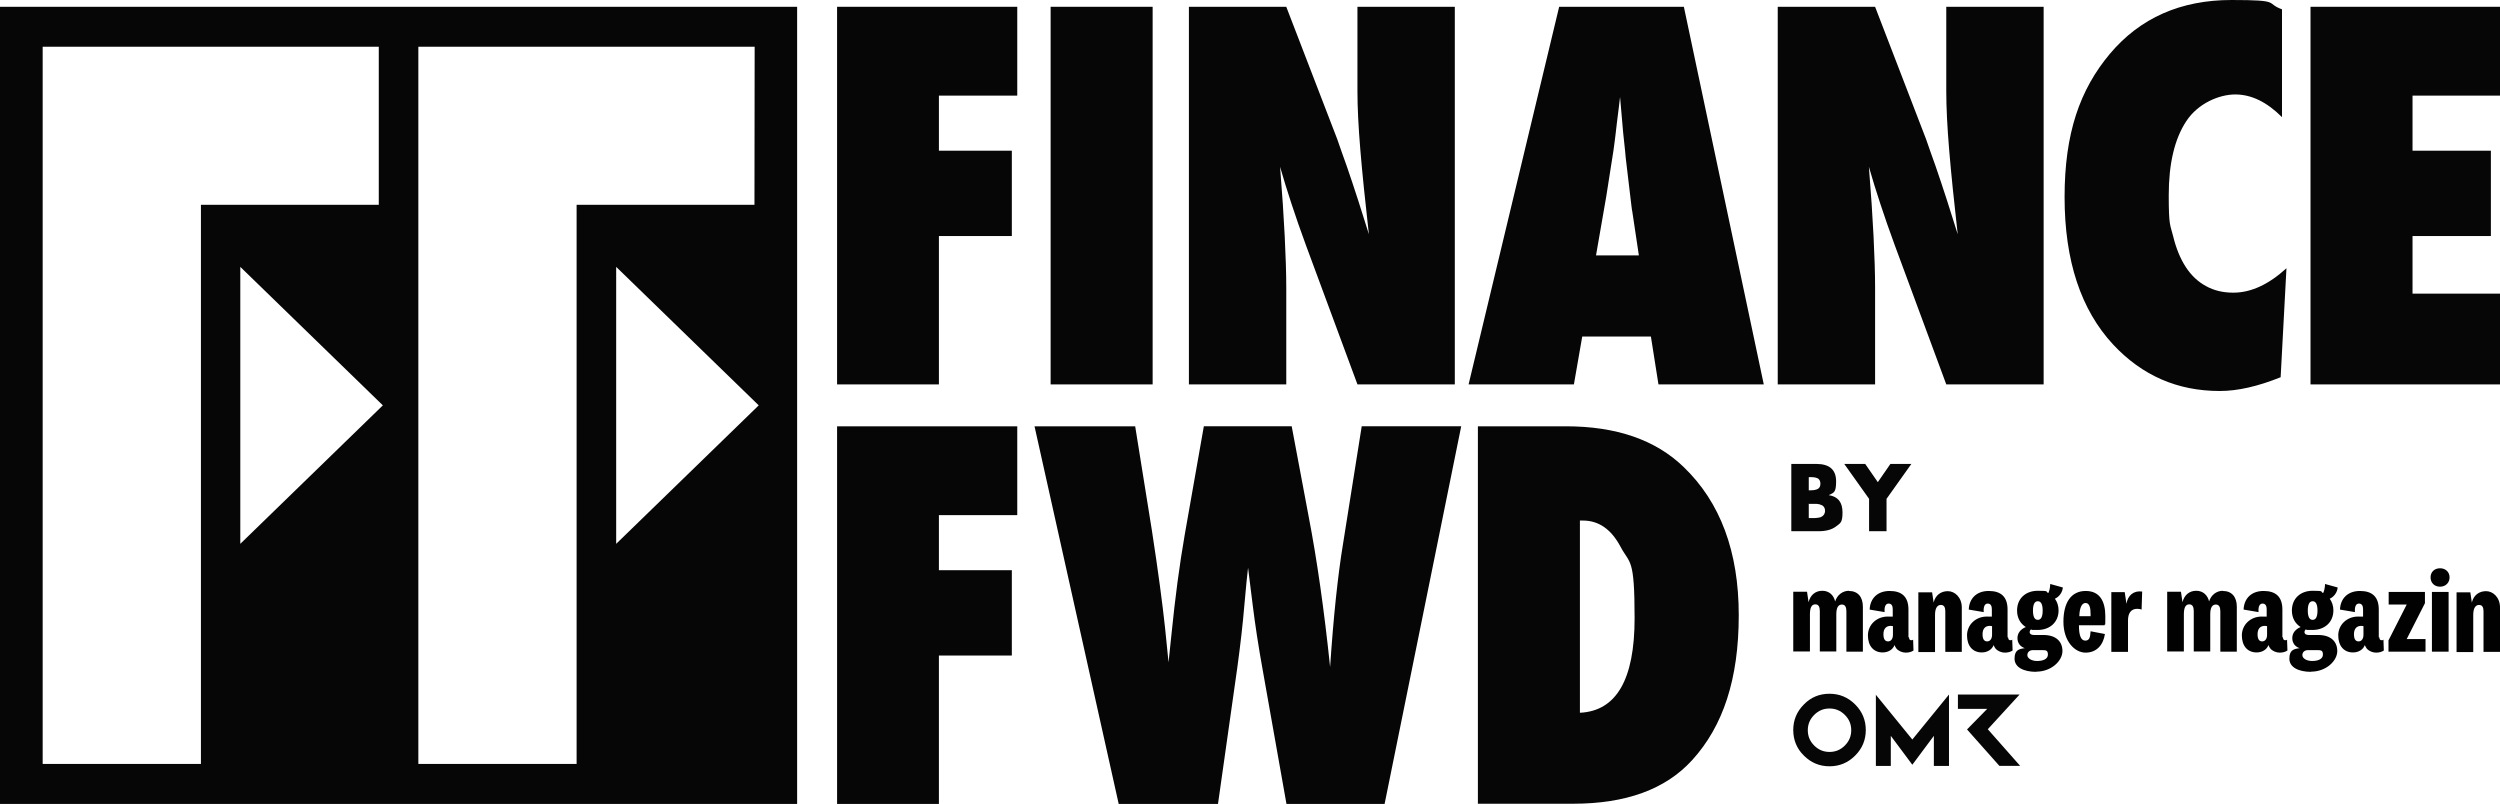
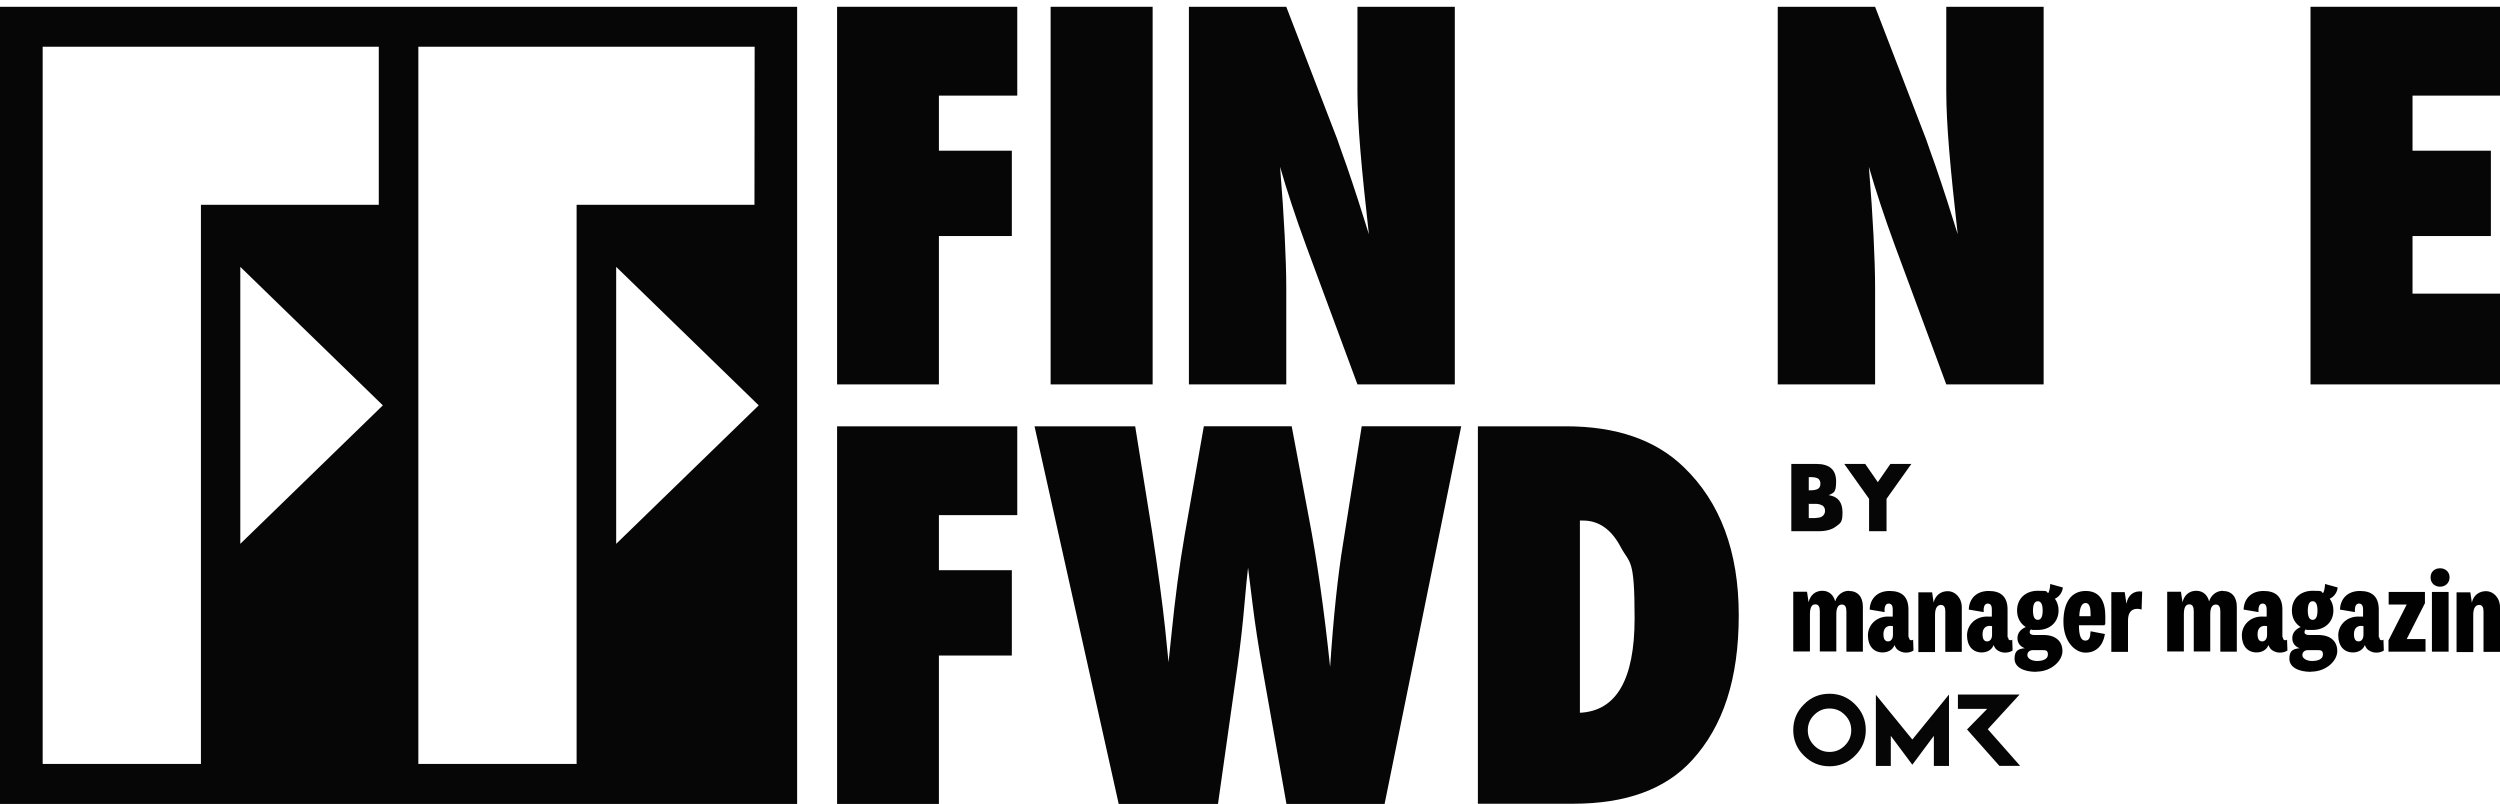
<svg xmlns="http://www.w3.org/2000/svg" id="Ebene_1" data-name="Ebene 1" viewBox="0 0 1289 414.5">
  <defs>
    <style>
      .cls-1 {
        fill: #010101;
      }

      .cls-2 {
        fill: #070606;
      }
    </style>
  </defs>
  <g>
    <g>
      <polygon class="cls-2" points="484.1 198.2 431.6 198.2 431.6 3.5 524.5 3.5 524.5 49.3 484.1 49.3 484.1 77.7 521.7 77.7 521.7 121.7 484.1 121.7 484.1 198.2" />
      <rect class="cls-2" x="541.7" y="3.5" width="52.6" height="194.7" />
      <g>
        <path class="cls-2" d="M613,198.2V3.5h50.2l26.3,68.3c1.4,4,3,8.7,4.9,13.9,1.8,5.2,3.8,11.2,6,18l5.4,17.1c-1.9-16.9-3.4-31.3-4.4-43.4-1-12-1.5-22.1-1.5-30.3V3.5h50.2v194.7h-50.2l-26.5-71.6c-2.8-7.6-5.3-14.8-7.5-21.5s-4.2-13.1-5.9-19.1c1.1,13.7,1.9,25.6,2.4,35.8.5,10.2.8,19.1.8,26.7v49.7h-50.2Z" />
-         <path class="cls-2" d="M845,131.7l-3.4-22.7s-.3-1.2-.5-3.4c-.2-1.8-1.1-9.2-2.6-21.9-.2-1.4-.4-3.4-.6-5.9-.3-2.5-.6-5.6-1-9.4l-1.6-18.4c-.2,1.8-.4,3.7-.7,5.9s-.6,4.6-.9,7.2c-.6,5.2-1,8.8-1.3,10.8s-.4,3.2-.5,3.7l-3.7,23.6-5.3,30.5h22.2-.1ZM909.4,198.2h-54.3l-3.9-24.7h-35.4l-4.3,24.7h-54.3L803.9,3.5h64.3l41.2,194.7Z" />
        <path class="cls-2" d="M916.6,198.2V3.5h50.2l26.3,68.3c1.4,4,3,8.7,4.9,13.9,1.8,5.2,3.8,11.2,6,18l5.4,17.1c-1.9-16.9-3.4-31.3-4.4-43.4-1-12-1.5-22.1-1.5-30.3V3.5h50.2v194.7h-50.2l-26.5-71.6c-2.8-7.6-5.3-14.8-7.5-21.5s-4.2-13.1-5.9-19.1c1.1,13.7,1.9,25.6,2.4,35.8.5,10.2.8,19.1.8,26.7v49.7h-50.2,0Z" />
-         <path class="cls-2" d="M1178.9,138.3l-3,56.2c-11.7,4.7-22.1,7.1-31.4,7.1-21.8,0-40.1-8-55-24-16.6-17.9-25-43.2-25-76s7.8-55.3,23.4-73.9C1103.5,9.2,1124.4,0,1150.6,0s17.1,1.6,26,4.8v55.6c-7.8-7.8-15.8-11.7-24.1-11.7s-19.2,4.6-25.2,13.7c-6.1,9.2-9.1,22-9.1,38.3s.8,15,2.3,21.2,3.7,11.5,6.5,15.8,6.3,7.6,10.4,9.8c4.1,2.3,8.8,3.4,14.1,3.4,9.1,0,18.2-4.2,27.4-12.6" />
      </g>
      <polygon class="cls-2" points="1191.3 198.2 1191.3 3.5 1289 3.5 1289 49.3 1243.9 49.3 1243.9 77.7 1284.3 77.7 1284.3 121.7 1243.9 121.7 1243.9 151.4 1289 151.4 1289 198.2 1191.3 198.2" />
    </g>
    <polygon class="cls-2" points="484.1 414.5 431.6 414.5 431.6 219.8 524.5 219.8 524.5 265.6 484.1 265.6 484.1 294 521.7 294 521.7 338 484.1 338 484.1 414.5" />
    <path class="cls-2" d="M714,414.5h-50.7l-12.1-68.2c-2.4-13.2-4.1-24.6-5.3-34.3-.6-4.8-1.1-8.8-1.5-12s-.7-5.6-.9-7.3c-.4,3.4-1.1,9.9-1.9,19.3-.4,4.8-.9,9.8-1.5,15.1-.6,5.3-1.3,10.9-2.1,16.8l-10,70.6h-51.2l-43.4-194.7h51.9l8.6,53.6c3.3,21.4,5.5,38.1,6.8,50.3l1.8,17.8,1.6-15.3c1.8-17.8,4-34.8,6.8-50.8l9.8-55.6h45.3l8.8,46.8c4.2,21.8,7.9,47.5,11,77.3.9-13.4,1.9-25.2,3-35.6,1.1-10.3,2.3-19.7,3.7-28.1l9.6-60.4h51.3l-39.5,194.7h.1Z" />
    <path class="cls-2" d="M814.6,367.5c18.8-.9,28.2-17.1,28.2-48.7s-2.4-27.8-7.2-36.8c-4.8-9.1-11.3-13.6-19.4-13.6h-1.6v99.1ZM762,414.5v-194.7h45.4c26,0,46.2,7,60.6,20.9,19,18.2,28.5,43.7,28.5,76.5s-8,57.2-24.1,74.8c-13.7,15-34.1,22.4-61.3,22.4h-49.2l.1.1Z" />
  </g>
  <path class="cls-2" d="M943.3,357.7c-5.2,0-9.6,1.8-13.2,5.5-3.7,3.7-5.5,8.1-5.5,13.2s1.8,9.6,5.5,13.2c3.7,3.7,8.1,5.5,13.2,5.5s9.5-1.8,13.2-5.5,5.5-8.1,5.5-13.2-1.8-9.5-5.5-13.2-8.1-5.5-13.2-5.5ZM951.2,384.4c-2.2,2.2-4.8,3.3-7.9,3.3s-5.7-1.1-7.9-3.3c-2.2-2.2-3.3-4.8-3.3-7.9s1.1-5.7,3.3-7.9c2.2-2.2,4.8-3.3,7.9-3.3s5.7,1.1,7.9,3.3c2.2,2.2,3.3,4.8,3.3,7.9s-1.1,5.7-3.3,7.9ZM1024.9,376l16.4-17.9h-31.8v7.4h15.1l-10.4,10.6,16.7,18.8h10.7l-16.6-18.8-.1-.1ZM967.2,358.1v36.8h7.7v-15.5l11.1,14.9,11.1-14.9v15.5h7.8v-36.8l-18.9,23.2-18.9-23.2h.1Z" />
  <g>
    <path class="cls-2" d="M923.5,239.2h13c6.8,0,10.2,3,10.2,9s-1.3,5.8-3.8,7.1h0c4.7.7,7.1,3.6,7.1,8.9s-1.1,5.5-3.3,7.2-5.2,2.5-9.1,2.5h-14v-34.7h-.1ZM932.6,246.1v6.7h1c1.7,0,3-.3,3.8-.8s1.2-1.4,1.2-2.6-.4-2-1.1-2.6c-.8-.5-2-.8-3.9-.8h-.9l-.1.1ZM932.6,259.6v7.5h3.2c.5,0,1.1-.1,1.9-.2s1.3-.3,1.7-.6c.4-.2.8-.6,1.1-1.1s.5-1.1.5-1.7-.1-1.3-.4-1.8c-.3-.5-.6-.9-1-1.1s-.9-.4-1.5-.6c-.6-.1-1.1-.2-1.4-.2h-4l-.1-.2Z" />
    <path class="cls-2" d="M950.9,239.2h10.8l6.5,9.4,6.5-9.4h10.8l-12.8,18v16.7h-9v-16.7l-12.8-18h0Z" />
  </g>
  <path class="cls-1" d="M953.3,304.7c4.6,0,7.2,3.1,7.2,8.1v23.2h-8.5v-20.8c0-2.1-.6-3.5-2.3-3.5s-2.9,1.3-2.9,5v19.2h-8.5v-20.8c0-2.1-.6-3.5-2.3-3.5s-2.8,1.3-2.8,5.1v19.2h-8.6v-30.8h7.1l.8,5.4c.9-3.7,3.5-5.9,7.1-5.9s5.9,2.4,6.6,5.5c1-3.2,3.7-5.5,7.2-5.5l-.1.1ZM984.3,328.6c0,1.1.5,1.5,1.1,1.5s.7,0,1-.3l.2,5.6c-1,.7-2.4,1.1-4,1.1s-3.6-.7-4.8-2.1c-.4-.5-.7-1.1-1-1.8-.8,2.3-3.2,3.8-6.1,3.8-4.7,0-7.6-3.4-7.6-8.8s4.4-9.7,10.2-9.7,1.9.1,2.6.3v-4.1c0-1.5-.5-2.9-2.1-2.9s-2.3,1.6-2.1,4.4l-7.7-1.3c.2-5.6,3.9-9.6,10.3-9.6s9.7,3.1,9.7,9.6v14.3h.3ZM976.1,322.9c-.3-.1-.8-.2-1.3-.2-2.3,0-3.7,1.5-3.7,4.3s1,3.7,2.4,3.7,2.5-1.2,2.5-3.4v-4.3l.1-.1ZM997,310.6c.9-3.7,3.7-5.8,7.3-5.8s7.2,3.2,7.2,8.4v22.9h-8.5v-20.9c0-2-.6-3.3-2.3-3.3s-3,1.5-3,5.1v19.2h-8.6v-30.8h7.1l.8,5.4v-.2ZM1035.4,328.6c0,1.1.5,1.5,1.1,1.5s.7,0,1-.3l.2,5.6c-1,.7-2.4,1.1-4,1.1s-3.6-.7-4.8-2.1c-.4-.5-.7-1.1-1-1.8-.8,2.3-3.2,3.8-6.1,3.8-4.7,0-7.6-3.4-7.6-8.8s4.4-9.7,10.2-9.7,1.9.1,2.6.3v-4.1c0-1.5-.5-2.9-2.1-2.9s-2.3,1.6-2.1,4.4l-7.7-1.3c.2-5.6,3.9-9.6,10.3-9.6s9.7,3.1,9.7,9.6v14.3h.3ZM1027.2,322.9c-.3-.1-.8-.2-1.3-.2-2.3,0-3.7,1.5-3.7,4.3s1,3.7,2.4,3.7,2.5-1.2,2.5-3.4v-4.3l.1-.1ZM1049.9,346.4c-6.4,0-11.2-2.3-11.2-6.8s2.3-5,5.3-5.4c-2.1-.7-3.8-2.4-3.8-5.2s1.9-4.7,4.3-5.7c-2.7-1.7-4.5-4.6-4.5-8.5,0-6.3,4.5-10.2,10.7-10.2s3.8.4,5.4,1.2c.6-1.2.9-2.6,1-4.7l6.5,1.8c-.2,2.6-2,4.9-4.1,5.8,1.2,1.6,1.9,3.7,1.9,6,0,6.2-4.6,10.1-10.7,10.1s-2.3-.1-3.4-.4c-.5.4-.8.9-.8,1.5,0,1,.9,1.5,2.2,1.5h4.9c6.4,0,9.8,3.3,9.8,8.3s-5.7,10.6-13.5,10.6v.1ZM1050.4,340.8c3.2,0,5.5-1.1,5.5-3.3s-1-2.3-3-2.3h-4.7c-1.7,0-2.9,1-2.9,2.6s2.1,3,5,3h.1ZM1050.7,319.6c1.7,0,2.5-1.7,2.5-4.8s-.8-4.8-2.5-4.8-2.5,1.7-2.5,4.8.8,4.8,2.5,4.8ZM1078,325.5l7.3,1.4c-.9,5.8-4.4,9.6-10,9.6s-11.4-5.9-11.4-15.9,4-15.9,11.5-15.9,10.1,5.7,10.1,13-.1,2.9-.4,4.7h-13.2c0,5.2,1,7.9,3.3,7.9s2.5-2.1,2.7-4.8h.1ZM1077.9,317.7v-1.3c0-2.9-.5-5.5-2.6-5.5s-3.1,2.9-3.2,6.8h5.8,0ZM1104.3,314.3c-.6-.2-1.3-.4-2.3-.4-3.3,0-4.8,2.3-4.8,6v16.2h-8.6v-30.8h6.9l.9,6c.7-4.4,3.8-6.9,8.1-6.3l-.3,9.4.1-.1ZM1146.1,304.7c4.6,0,7.2,3.1,7.2,8.1v23.2h-8.5v-20.8c0-2.1-.6-3.5-2.3-3.5s-2.9,1.3-2.9,5v19.2h-8.5v-20.8c0-2.1-.6-3.5-2.3-3.5s-2.8,1.3-2.8,5.1v19.2h-8.6v-30.8h7.1l.8,5.4c.9-3.7,3.5-5.9,7.1-5.9s5.9,2.4,6.6,5.5c1-3.2,3.7-5.5,7.2-5.5l-.1.1ZM1177.1,328.6c0,1.1.5,1.5,1.1,1.5s.7,0,1-.3l.2,5.6c-1,.7-2.4,1.1-4,1.1s-3.6-.7-4.8-2.1c-.4-.5-.7-1.1-1-1.8-.8,2.3-3.2,3.8-6.1,3.8-4.7,0-7.6-3.4-7.6-8.8s4.4-9.7,10.2-9.7,1.9.1,2.6.3v-4.1c0-1.5-.5-2.9-2.1-2.9s-2.3,1.6-2.1,4.4l-7.7-1.3c.2-5.6,3.9-9.6,10.3-9.6s9.7,3.1,9.7,9.6v14.3h.3ZM1169,322.9c-.3-.1-.8-.2-1.3-.2-2.3,0-3.7,1.5-3.7,4.3s1,3.7,2.4,3.7,2.5-1.2,2.5-3.4v-4.3l.1-.1ZM1191.6,346.4c-6.4,0-11.2-2.3-11.2-6.8s2.3-5,5.3-5.4c-2.1-.7-3.8-2.4-3.8-5.2s1.9-4.7,4.3-5.7c-2.7-1.7-4.5-4.6-4.5-8.5,0-6.3,4.5-10.2,10.7-10.2s3.8.4,5.4,1.2c.6-1.2.9-2.6,1-4.7l6.5,1.8c-.2,2.6-2,4.9-4.1,5.8,1.2,1.6,1.9,3.7,1.9,6,0,6.2-4.6,10.1-10.7,10.1s-2.3-.1-3.4-.4c-.5.4-.8.9-.8,1.5,0,1,.9,1.5,2.2,1.5h4.9c6.4,0,9.8,3.3,9.8,8.3s-5.7,10.6-13.5,10.6v.1ZM1192.2,340.8c3.2,0,5.5-1.1,5.5-3.3s-1-2.3-3-2.3h-4.7c-1.7,0-2.9,1-2.9,2.6s2.1,3,5,3h.1ZM1192.4,319.6c1.7,0,2.5-1.7,2.5-4.8s-.8-4.8-2.5-4.8-2.5,1.7-2.5,4.8.8,4.8,2.5,4.8ZM1226.8,328.6c0,1.1.5,1.5,1.1,1.5s.7,0,1-.3l.2,5.6c-1,.7-2.4,1.1-4,1.1s-3.6-.7-4.8-2.1c-.4-.5-.7-1.1-1-1.8-.8,2.3-3.2,3.8-6.1,3.8-4.7,0-7.6-3.4-7.6-8.8s4.4-9.7,10.2-9.7,1.9.1,2.6.3v-4.1c0-1.5-.5-2.9-2.1-2.9s-2.3,1.6-2.1,4.4l-7.7-1.3c.2-5.6,3.9-9.6,10.3-9.6s9.7,3.1,9.7,9.6v14.3h.3ZM1218.7,322.9c-.3-.1-.8-.2-1.3-.2-2.3,0-3.7,1.5-3.7,4.3s1,3.7,2.4,3.7,2.5-1.2,2.5-3.4v-4.3l.1-.1ZM1240.9,329.5h9.7v6.5h-19.1v-5.8l9.4-18.5h-9.3v-6.5h18.7v5.8l-9.4,18.5h0ZM1258.1,302.5c-2.8,0-4.9-1.9-4.9-4.8s2.1-4.7,4.9-4.7,4.9,1.9,4.9,4.7-2.1,4.8-4.9,4.8ZM1262.5,305.2v30.8h-8.6v-30.8h8.6ZM1274.5,310.6c.9-3.7,3.7-5.8,7.3-5.8s7.2,3.2,7.2,8.4v22.9h-8.5v-20.9c0-2-.6-3.3-2.3-3.3s-3,1.5-3,5.1v19.2h-8.6v-30.8h7.1l.8,5.4v-.2Z" />
  <path class="cls-2" d="M0,3.5v411h411V3.5H0ZM103.6,393.9H22V24.1h173.3v81.5h-91.7v288.3ZM123.9,280.4v-142.8l73.5,71.4-73.5,71.4ZM297.3,393.9h-81.6V24.1h173.4l-.1,81.5h-91.7v288.3ZM317.7,280.4v-142.8l73.5,71.4-73.5,71.4Z" />
</svg>